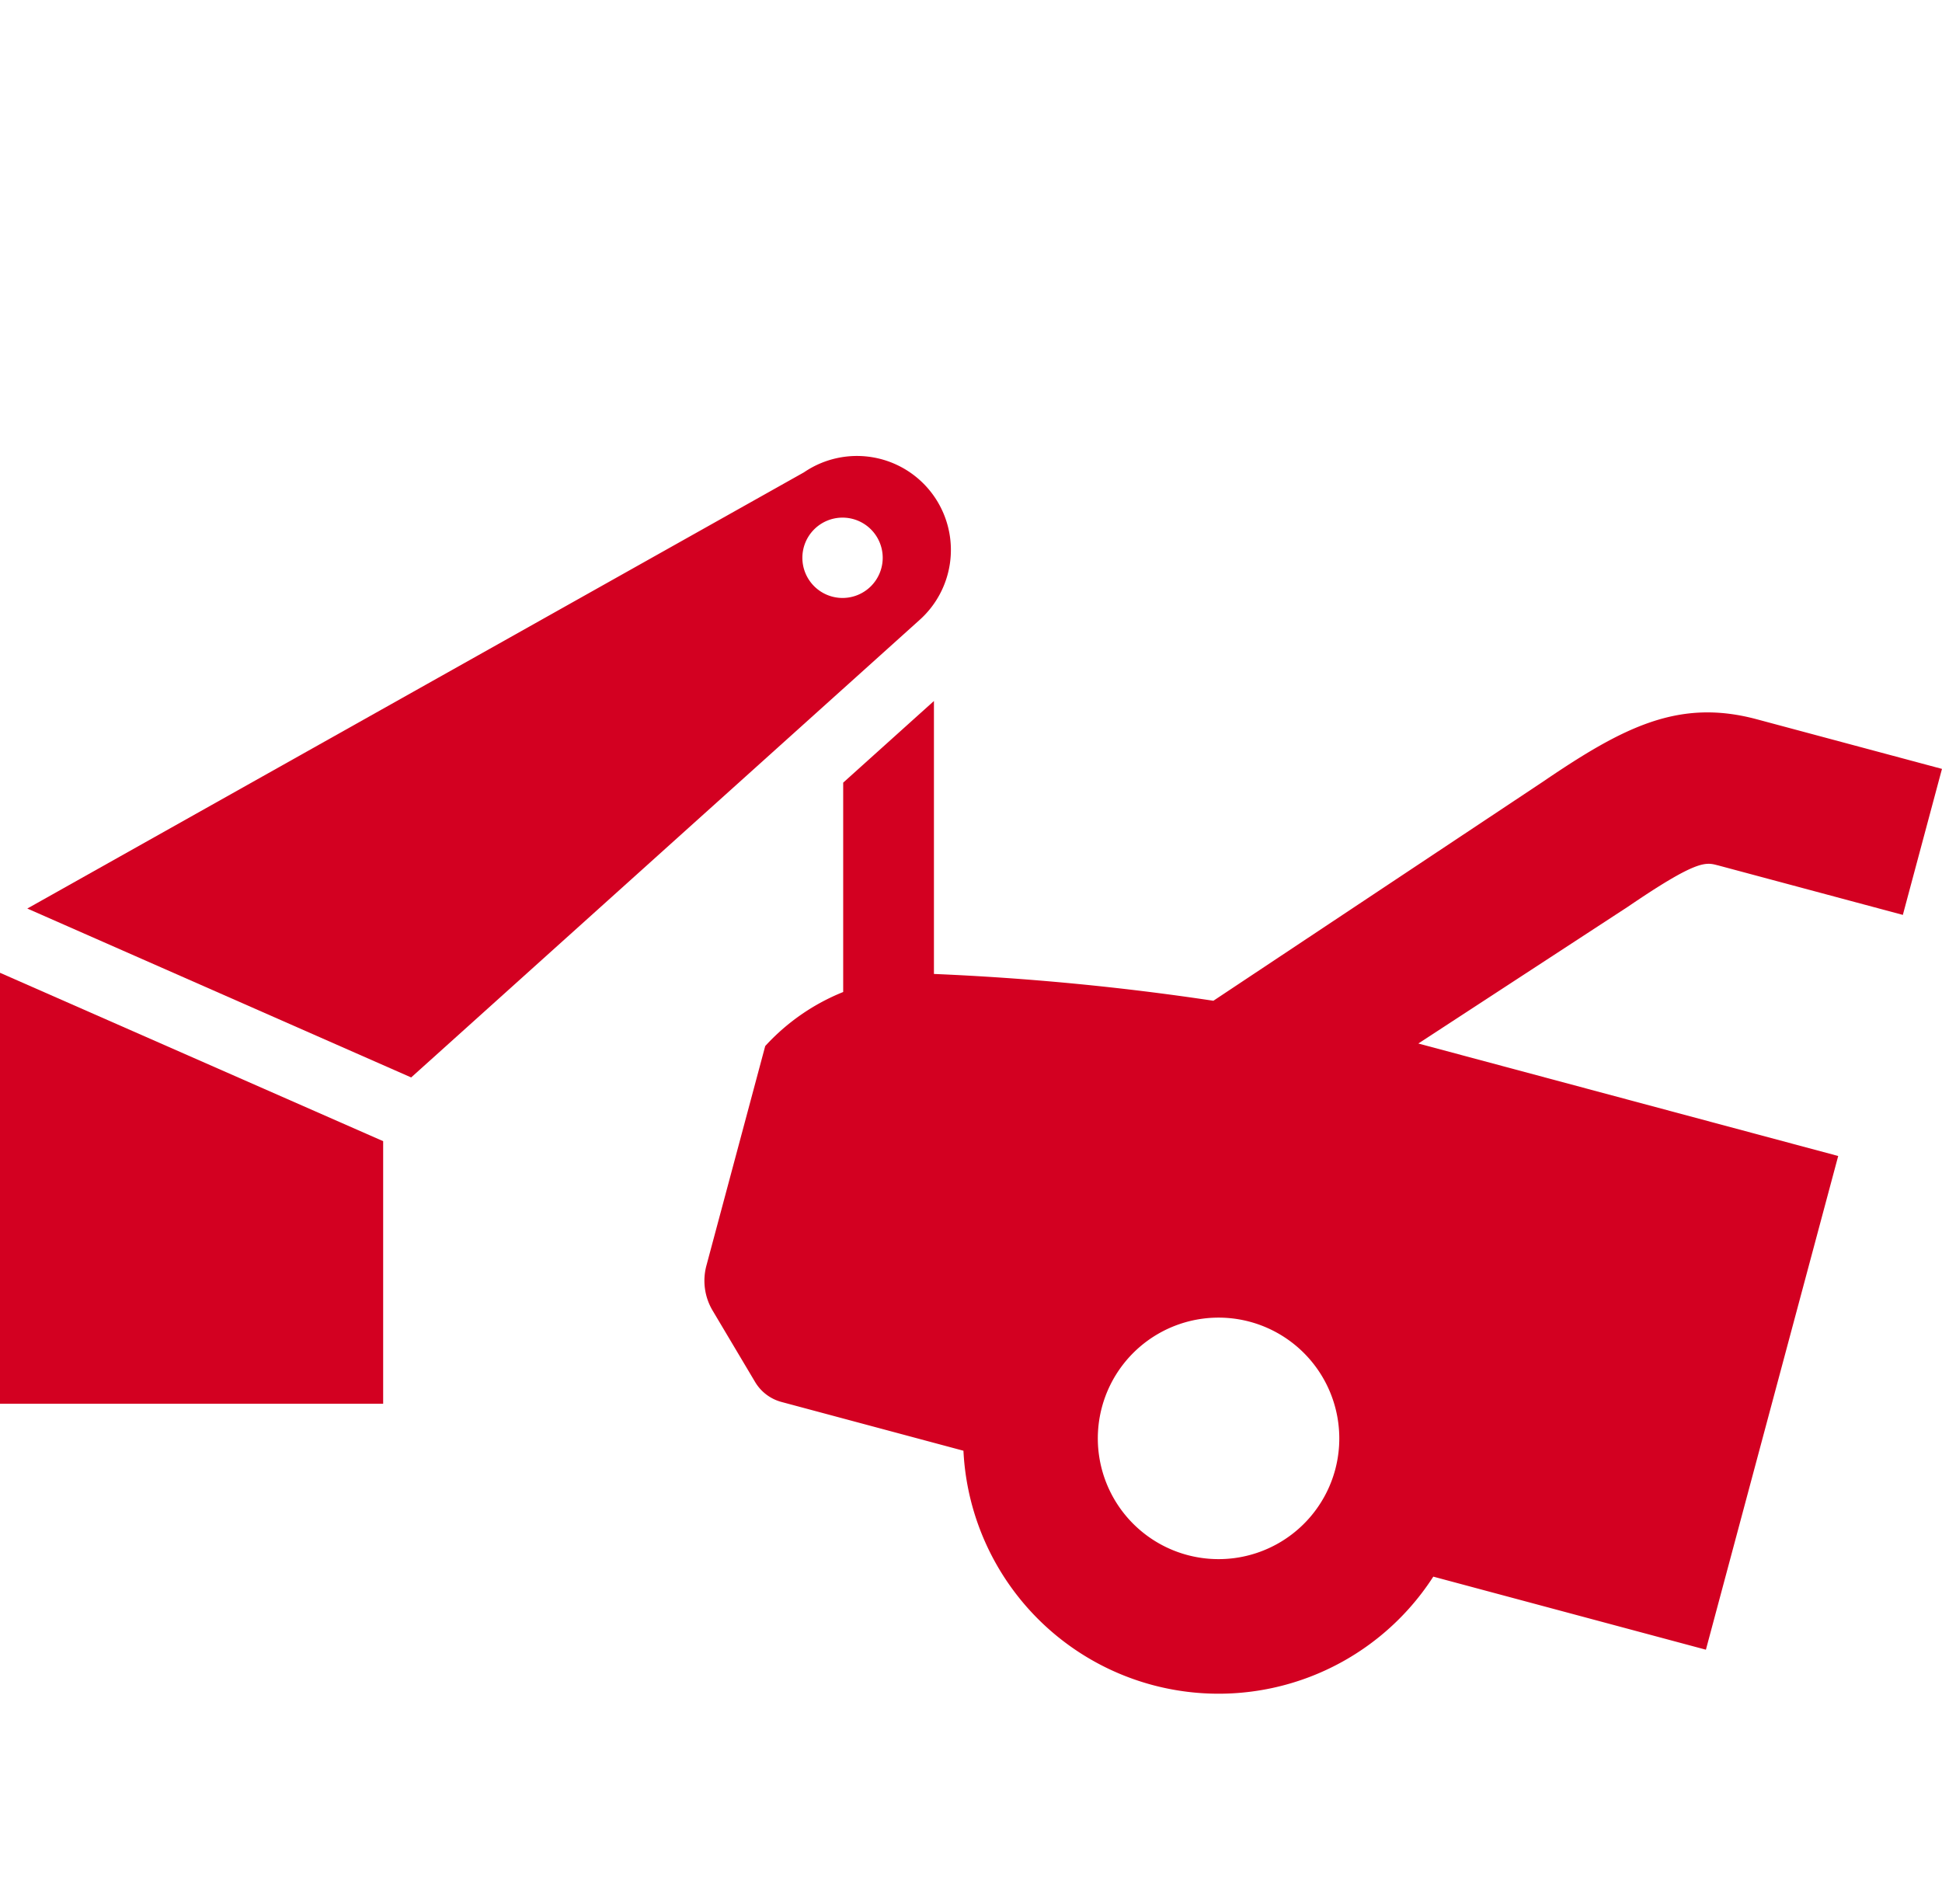
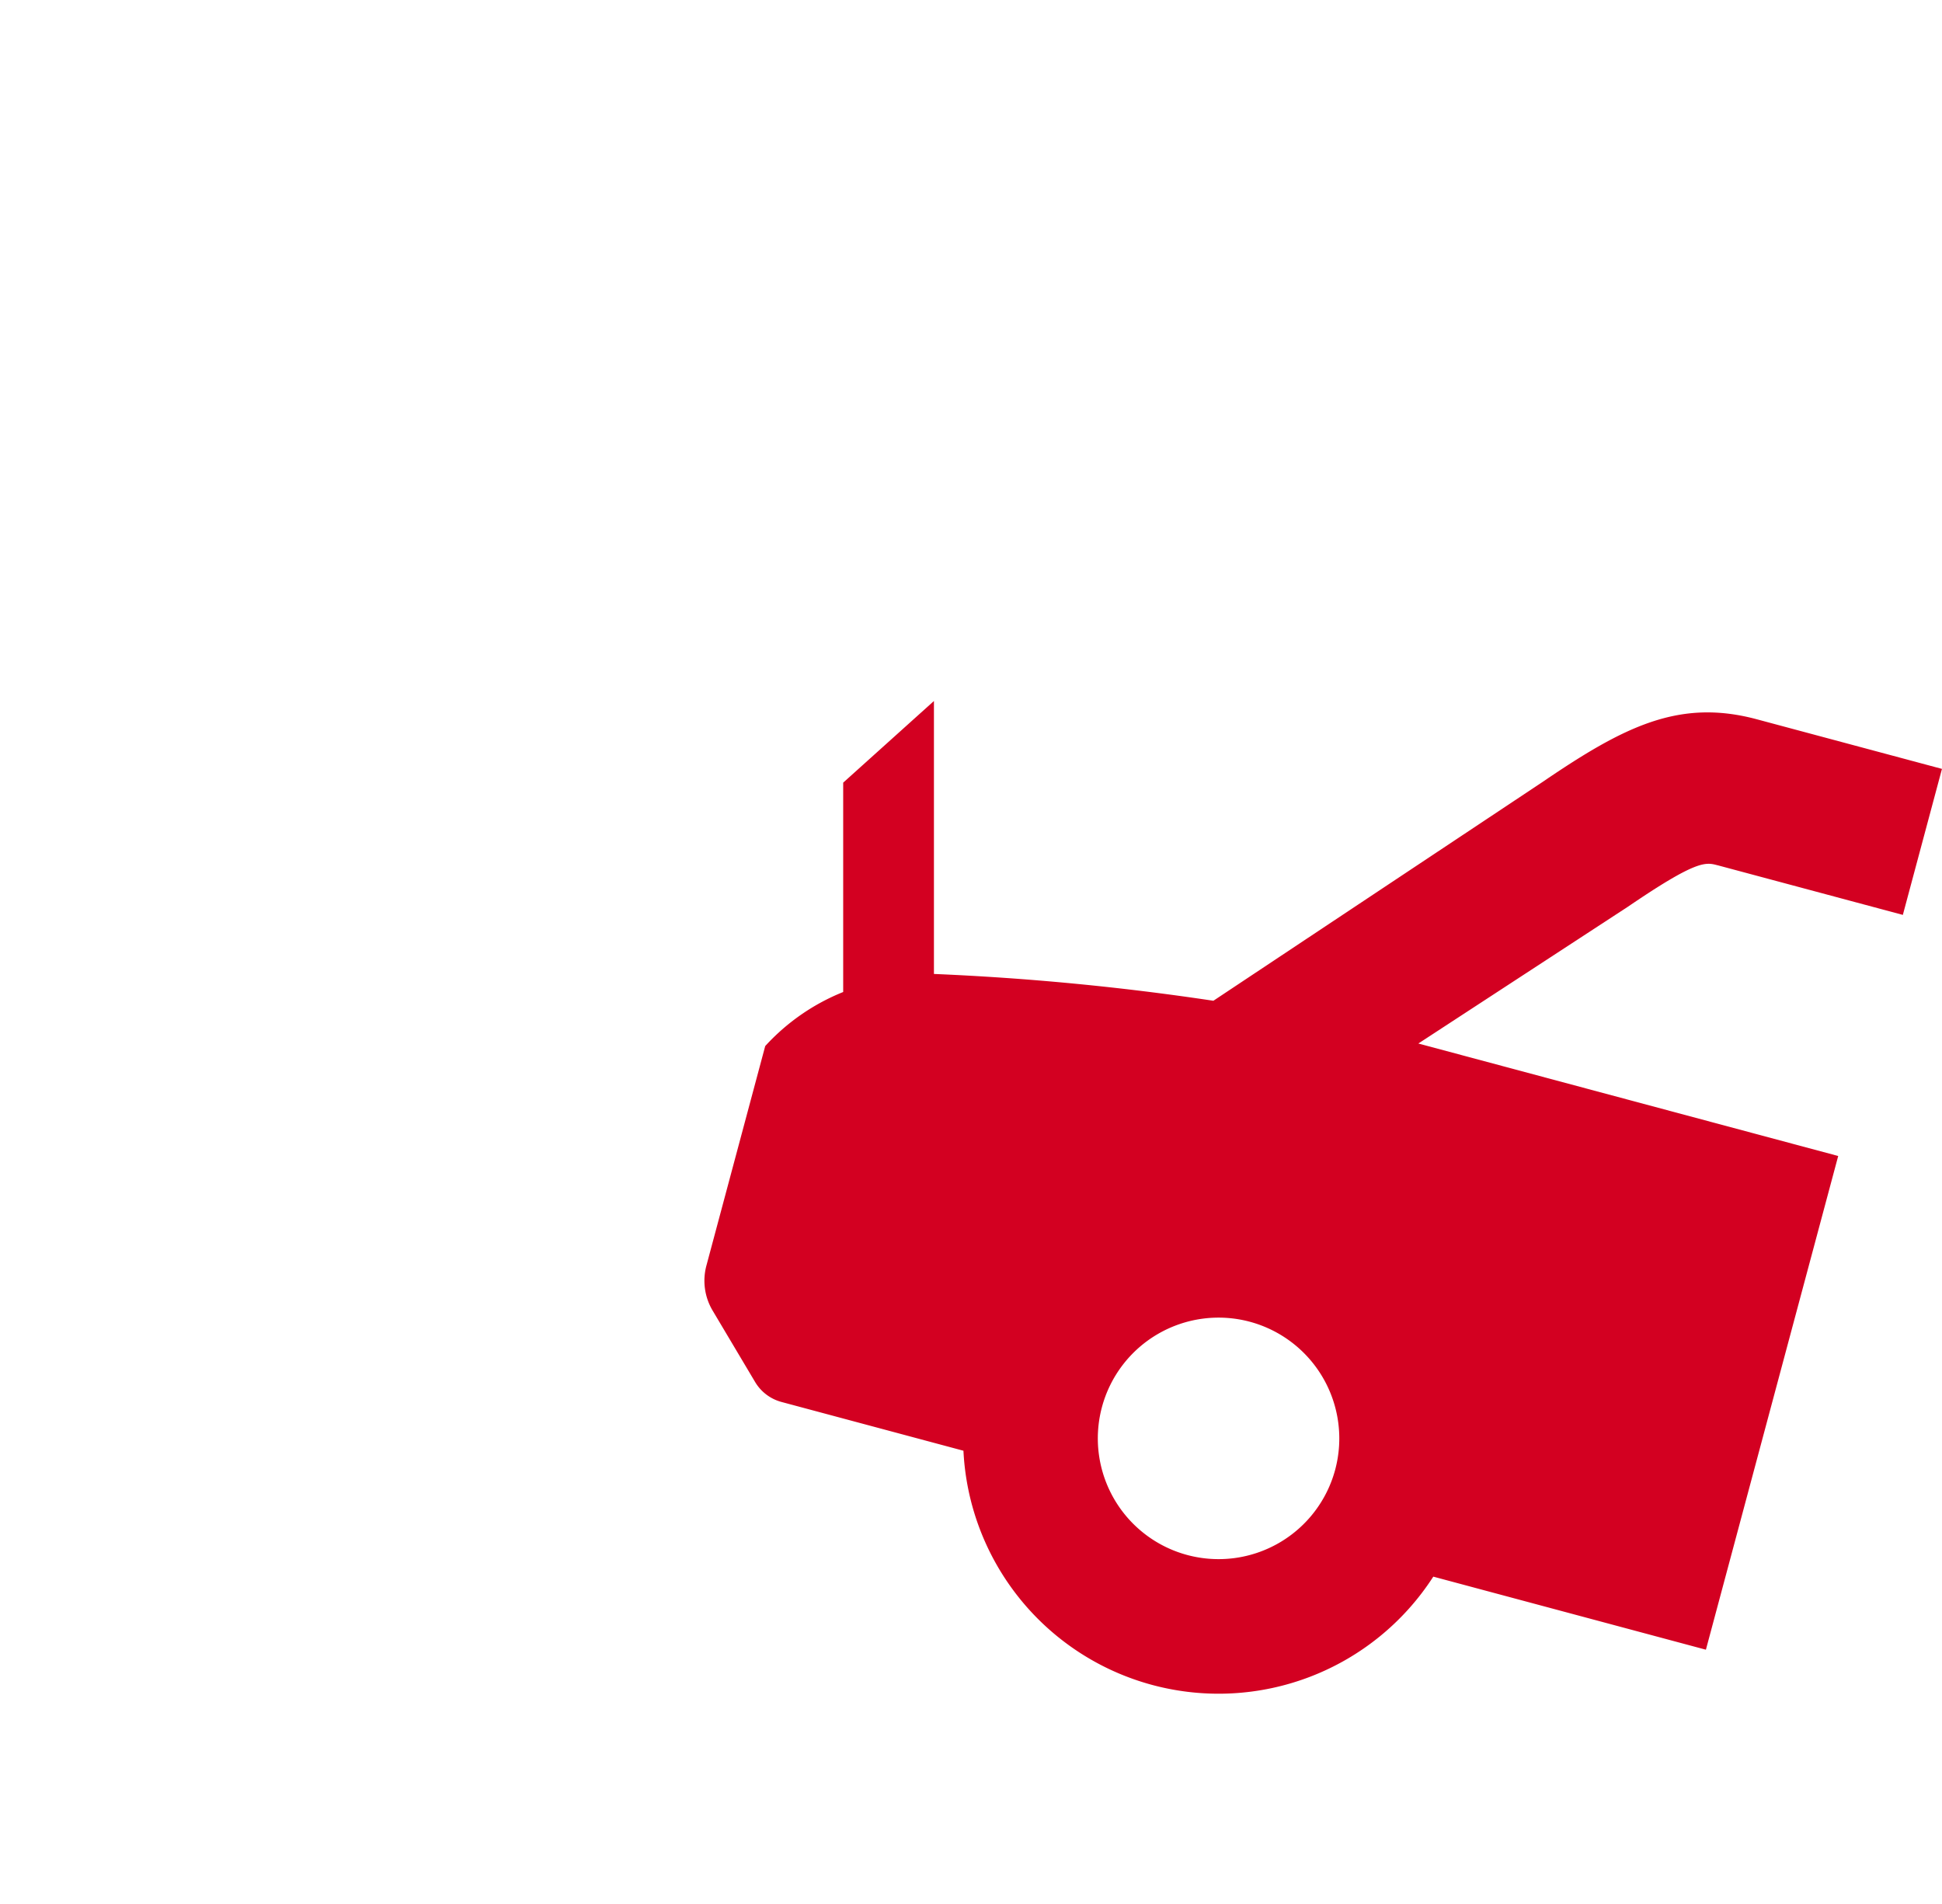
<svg xmlns="http://www.w3.org/2000/svg" width="63.238" height="62" viewBox="0 0 63.238 62">
  <g id="グループ_7963" data-name="グループ 7963" transform="translate(1.817 0.621)">
-     <rect id="長方形_60" data-name="長方形 60" width="62" height="62" transform="translate(-0.58 -0.62)" fill="none" />
    <g id="グループ_7886" data-name="グループ 7886" transform="translate(-0.276 8.885)">
      <g id="グループ_7888" data-name="グループ 7888">
        <g id="グループ_1854" data-name="グループ 1854" transform="translate(4.194 8.996)">
          <g id="グループ_7889" data-name="グループ 7889">
            <g id="グループ_7890" data-name="グループ 7890" transform="translate(-5.735 -3.656)">
              <path id="パス_398" data-name="パス 398" d="M232.086,74.614l6.031,1.616,1.274-4.754-6.031-1.616c-2.519-.675-4.313.228-6.964,2.034l-10.73,7.132a85.353,85.353,0,0,0-9.1-.873V69.265l-2.955,2.659v6.817a6.942,6.942,0,0,0-2.539,1.76l-1.914,7.145a1.9,1.9,0,0,0,.2,1.466l1.385,2.328a1.43,1.43,0,0,0,.859.65l5.925,1.588a8.318,8.318,0,0,0,15.3,4.1l8.877,2.379,4.308-16.076-13.672-3.663,6.827-4.456c2.242-1.528,2.526-1.452,2.918-1.347M219.633,94.293a3.932,3.932,0,1,1-2.78-4.815,3.936,3.936,0,0,1,2.78,4.815" transform="translate(-176.154 -61.285)" fill="#d30021" />
-               <path id="パス_399" data-name="パス 399" d="M37.366,1.5h0A3.059,3.059,0,0,0,33.01.534L7.719,14.738l12.5,5.5,16.559-14.9A3.059,3.059,0,0,0,37.366,1.5m-3.1,3.125a1.308,1.308,0,1,1,1.308-1.308,1.308,1.308,0,0,1-1.308,1.308" transform="translate(-6.83 0)" fill="#d30021" />
-               <path id="パス_400" data-name="パス 400" d="M0,160.113H12.477v-8.55L0,146.08Z" transform="translate(0 -129.25)" fill="#d30021" />
            </g>
          </g>
        </g>
      </g>
    </g>
  </g>
</svg>